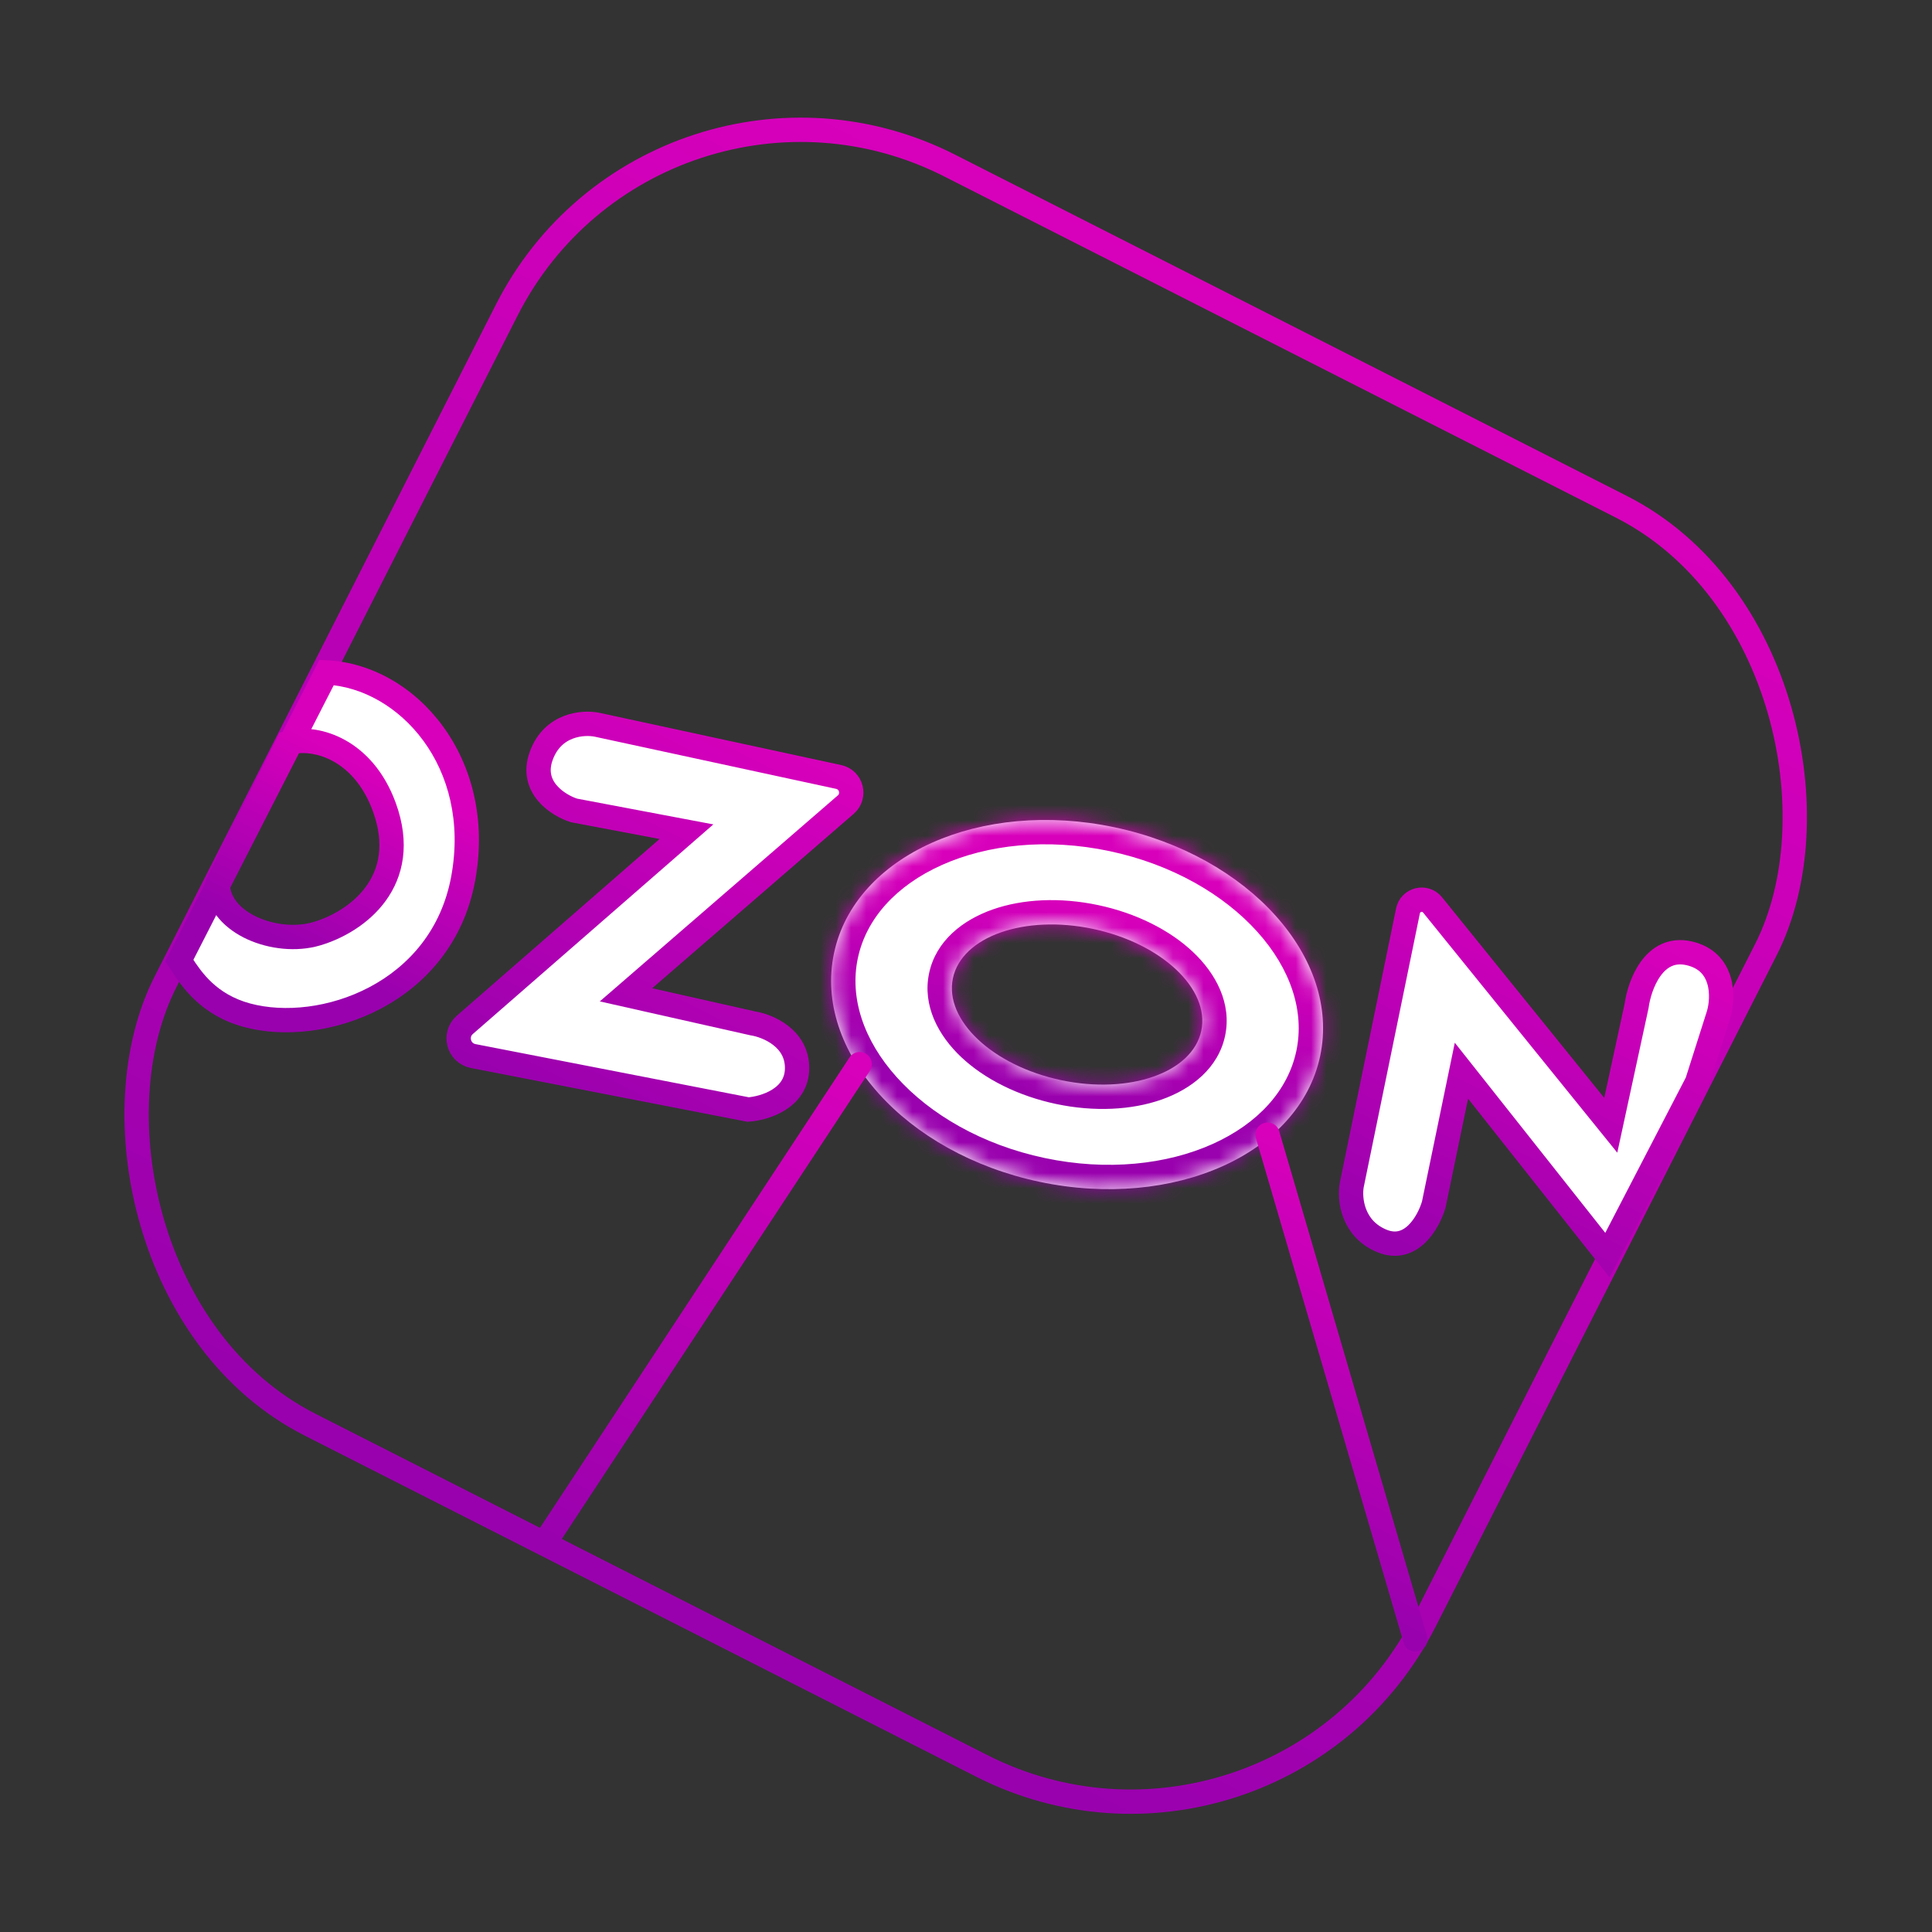
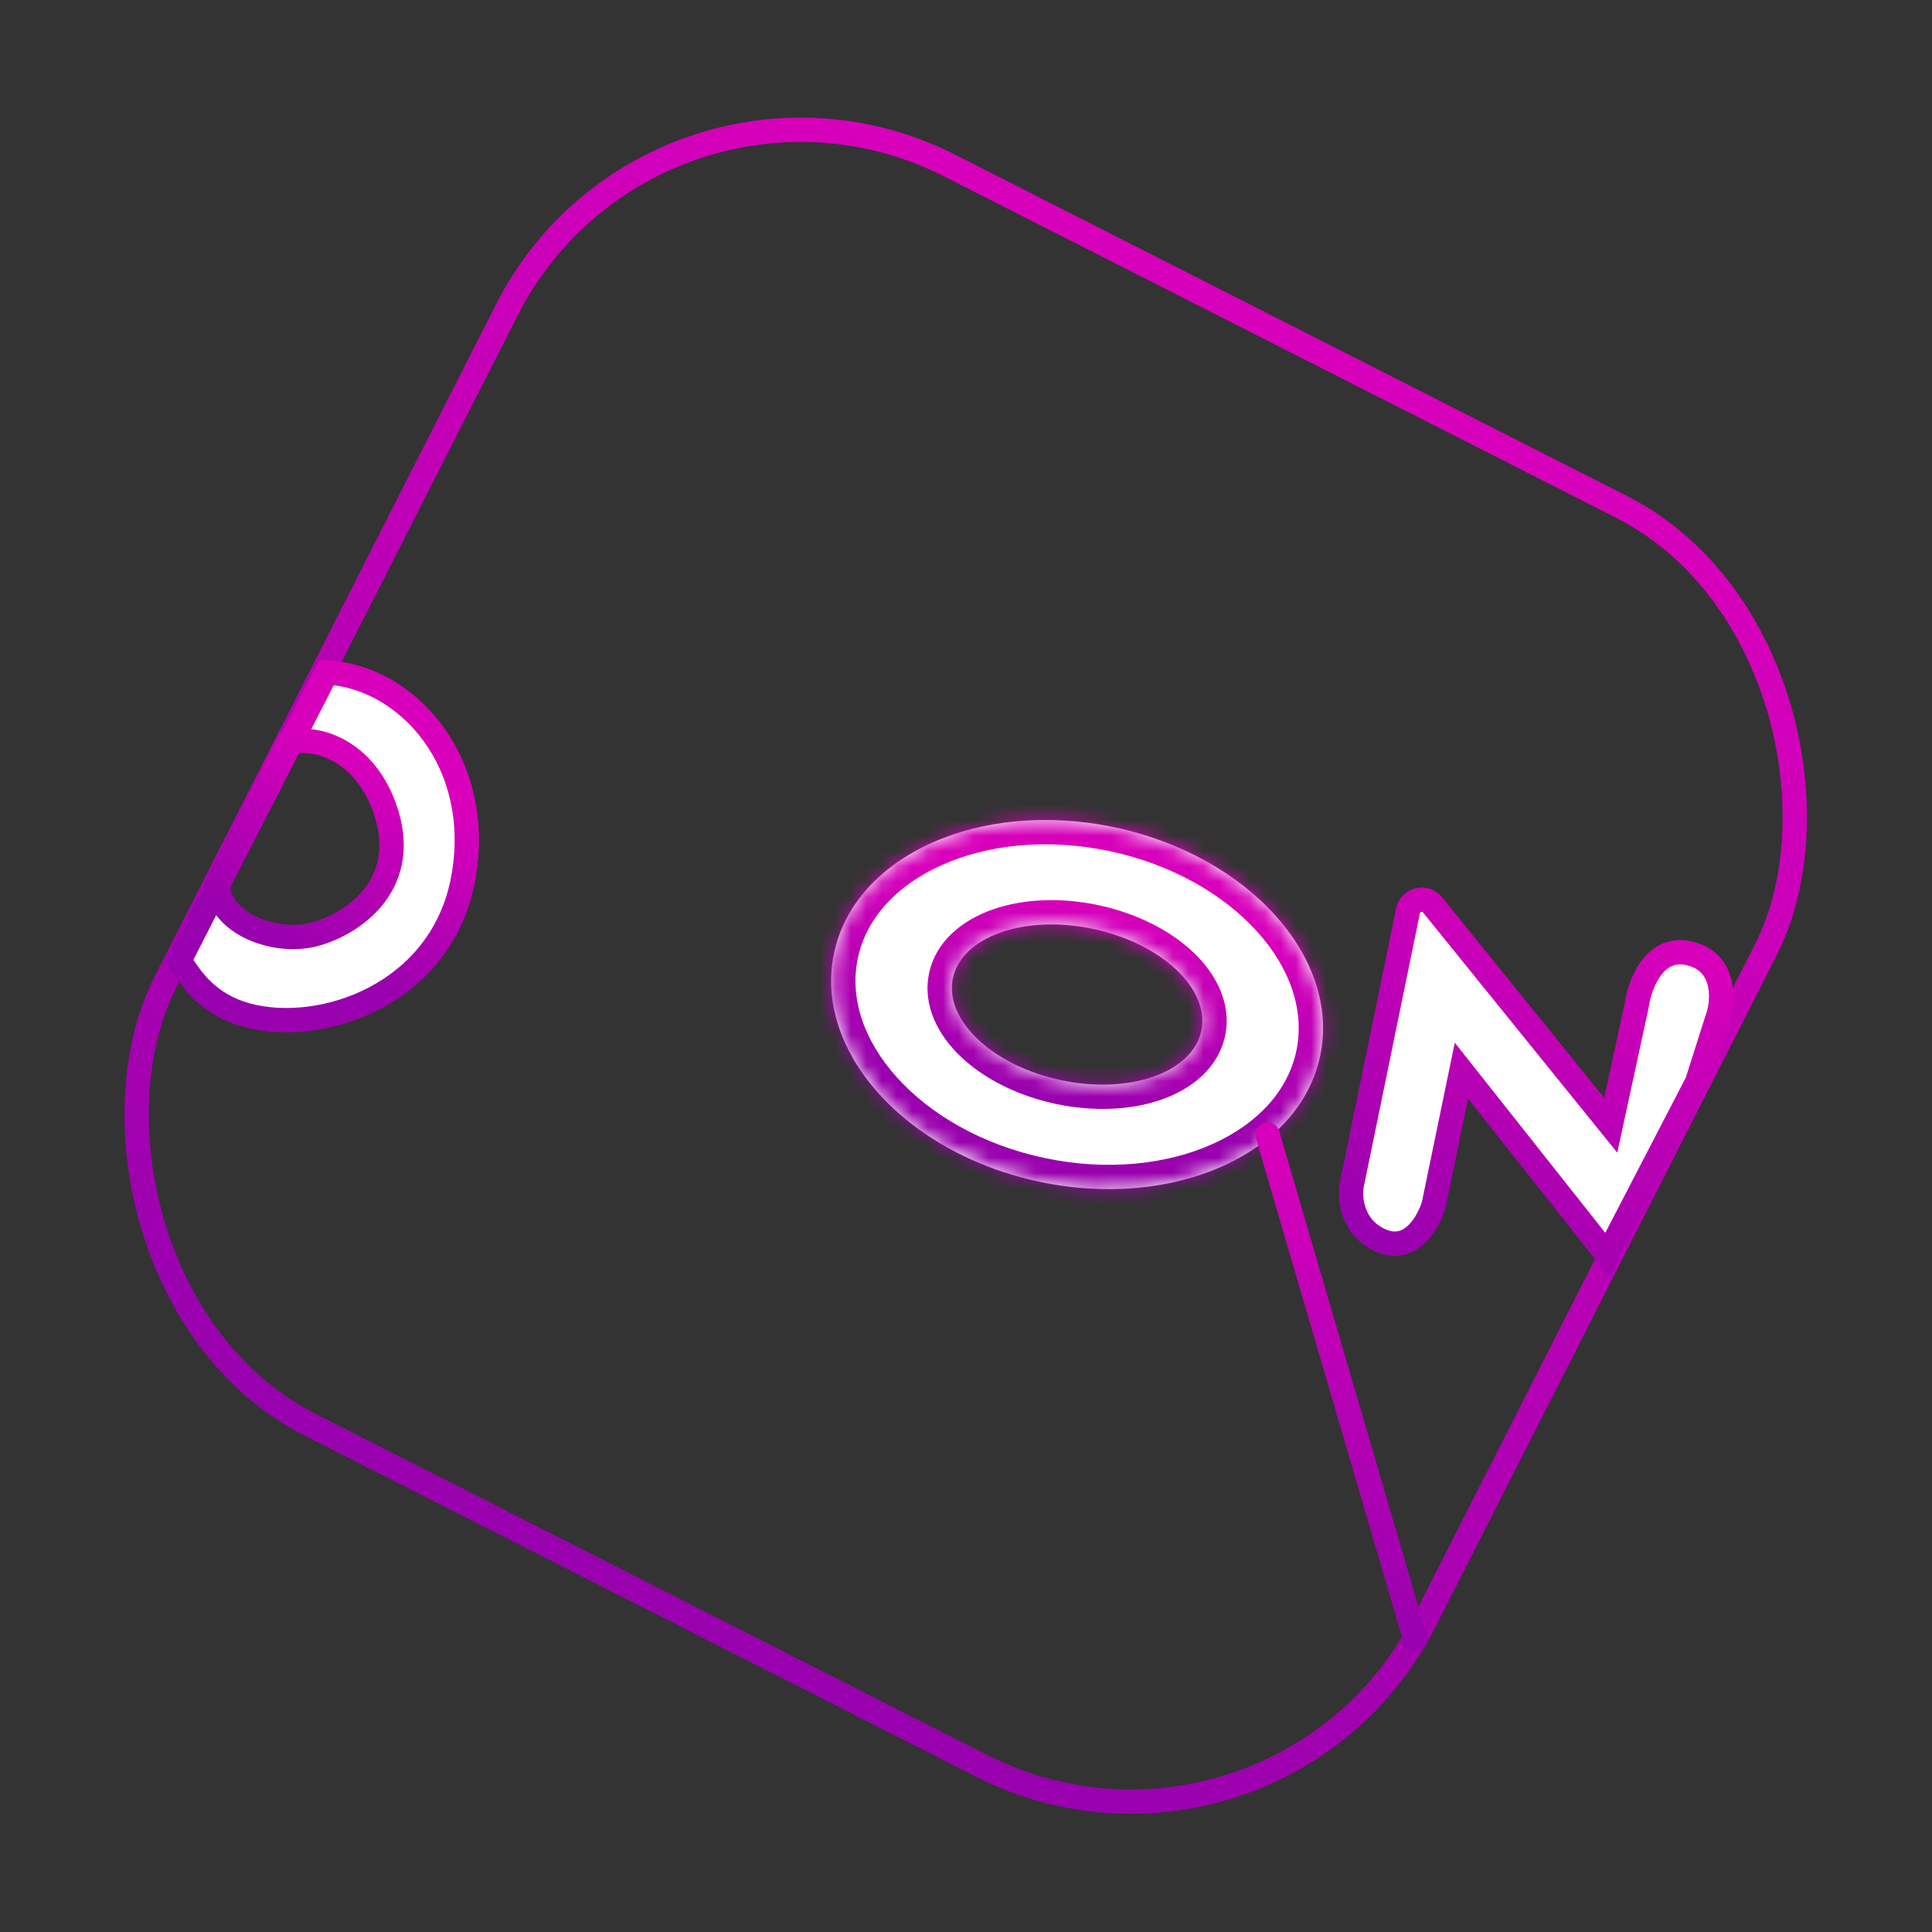
<svg xmlns="http://www.w3.org/2000/svg" width="126" height="126" viewBox="0 0 126 126" fill="none">
  <rect x="0" y="0" width="126" height="126" fill="#333333" stroke="none" />
  <rect x="42.78" y="1.067" width="92.104" height="92.104" rx="21.489" transform="rotate(26.93 42.78 1.067)" stroke="url(#paint0_linear_17_11766)" stroke-width="1.587" />
  <path fill-rule="evenodd" clip-rule="evenodd" d="M11.865 62.905C12.486 63.849 13.593 65.531 16.107 66.21C20.991 67.528 28.819 64.848 30.209 57.296C31.598 49.744 26.573 44.121 21.3 43.854L18.978 48.399C18.915 48.413 18.853 48.429 18.794 48.446L14.2 57.635C14.201 57.67 14.201 57.705 14.203 57.74L11.694 62.649C11.747 62.726 11.804 62.812 11.865 62.905ZM14.203 57.74C14.316 60.239 18.008 61.663 20.628 60.904C23.284 60.134 26.835 57.471 25.059 52.623C23.69 48.885 20.659 48.022 18.978 48.399L14.203 57.74Z" fill="white" />
  <path d="M16.107 66.21L16.314 65.444L16.107 66.21ZM11.865 62.905L12.528 62.469L12.528 62.469L11.865 62.905ZM21.3 43.854L21.34 43.062L20.828 43.036L20.594 43.493L21.3 43.854ZM18.794 48.446L18.569 47.685L18.238 47.783L18.084 48.091L18.794 48.446ZM14.2 57.635L13.491 57.28L13.406 57.449L13.407 57.639L14.2 57.635ZM11.694 62.649L10.988 62.287L10.773 62.707L11.039 63.096L11.694 62.649ZM20.628 60.904L20.848 61.666L20.628 60.904ZM25.059 52.623L24.314 52.896L24.314 52.896L25.059 52.623ZM16.314 65.444C14.1 64.846 13.132 63.387 12.528 62.469L11.202 63.341C11.84 64.311 13.085 66.216 15.901 66.976L16.314 65.444ZM29.428 57.152C28.783 60.658 26.654 63.026 24.098 64.378C21.518 65.742 18.546 66.046 16.314 65.444L15.901 66.976C18.553 67.692 21.937 67.315 24.84 65.781C27.765 64.234 30.245 61.486 30.989 57.439L29.428 57.152ZM21.26 44.647C25.994 44.886 30.742 50.011 29.428 57.152L30.989 57.439C32.454 49.477 27.152 43.355 21.34 43.062L21.26 44.647ZM19.684 48.76L22.007 44.215L20.594 43.493L18.271 48.038L19.684 48.76ZM18.804 47.624C18.724 47.642 18.646 47.663 18.569 47.685L19.02 49.207C19.061 49.195 19.105 49.183 19.151 49.173L18.804 47.624ZM18.084 48.091L13.491 57.28L14.91 57.99L19.504 48.801L18.084 48.091ZM13.407 57.639C13.407 57.685 13.408 57.73 13.41 57.776L14.996 57.704C14.995 57.68 14.994 57.656 14.994 57.631L13.407 57.639ZM12.401 63.01L14.91 58.101L13.496 57.379L10.988 62.287L12.401 63.01ZM12.528 62.469C12.468 62.377 12.407 62.285 12.349 62.201L11.039 63.096C11.087 63.167 11.14 63.247 11.202 63.341L12.528 62.469ZM13.41 57.776C13.486 59.448 14.747 60.631 16.148 61.267C17.564 61.909 19.336 62.104 20.848 61.666L20.407 60.142C19.299 60.462 17.916 60.326 16.803 59.821C15.675 59.309 15.033 58.531 14.996 57.704L13.41 57.776ZM20.848 61.666C22.297 61.246 24.019 60.306 25.147 58.76C26.306 57.17 26.78 55.014 25.805 52.35L24.314 52.896C25.114 55.08 24.7 56.679 23.864 57.825C22.997 59.015 21.615 59.791 20.407 60.142L20.848 61.666ZM25.805 52.35C24.303 48.25 20.887 47.157 18.804 47.624L19.151 49.173C20.431 48.886 23.077 49.519 24.314 52.896L25.805 52.35ZM14.91 58.101L19.684 48.76L18.271 48.038L13.496 57.379L14.91 58.101Z" fill="url(#paint1_linear_17_11766)" />
-   <path d="M30.315 66.838L44.768 54.241L37.434 52.854C36.407 52.527 34.541 51.355 35.301 49.285C36.06 47.216 38.054 47.079 38.956 47.269L54.694 50.671C55.534 50.852 55.806 51.915 55.156 52.478L40.825 64.88L49.089 66.74C50.059 66.891 51.996 67.69 51.984 69.672C51.971 71.653 49.85 72.29 48.791 72.361L30.862 68.873C29.904 68.687 29.579 67.48 30.315 66.838Z" fill="white" stroke="url(#paint2_linear_17_11766)" stroke-width="1.587" stroke-linecap="round" />
  <mask id="path-5-inside-1_17_11766" fill="white">
    <path fill-rule="evenodd" clip-rule="evenodd" d="M67.799 77.075C76.554 78.927 84.746 75.253 86.097 68.869C87.447 62.484 81.445 55.807 72.69 53.955C63.936 52.103 55.744 55.777 54.393 62.161C53.042 68.546 59.044 75.223 67.799 77.075ZM69.202 70.445C73.675 71.391 77.768 69.95 78.344 67.226C78.92 64.502 75.761 61.527 71.288 60.581C66.816 59.634 62.722 61.075 62.146 63.799C61.57 66.523 64.729 69.499 69.202 70.445Z" />
  </mask>
  <path fill-rule="evenodd" clip-rule="evenodd" d="M67.799 77.075C76.554 78.927 84.746 75.253 86.097 68.869C87.447 62.484 81.445 55.807 72.69 53.955C63.936 52.103 55.744 55.777 54.393 62.161C53.042 68.546 59.044 75.223 67.799 77.075ZM69.202 70.445C73.675 71.391 77.768 69.95 78.344 67.226C78.92 64.502 75.761 61.527 71.288 60.581C66.816 59.634 62.722 61.075 62.146 63.799C61.57 66.523 64.729 69.499 69.202 70.445Z" fill="white" />
  <path d="M86.097 68.869L84.544 68.54L86.097 68.869ZM67.799 77.075L68.128 75.522L67.799 77.075ZM72.69 53.955L73.019 52.402L72.69 53.955ZM54.393 62.161L52.84 61.833L54.393 62.161ZM78.344 67.226L76.791 66.898L78.344 67.226ZM69.202 70.445L68.873 71.998L69.202 70.445ZM71.288 60.581L71.617 59.028L71.617 59.028L71.288 60.581ZM84.544 68.54C83.999 71.115 82.05 73.278 79.075 74.612C76.102 75.946 72.212 76.386 68.128 75.522L67.471 78.628C72.142 79.616 76.725 79.145 80.374 77.509C84.022 75.873 86.844 73.007 87.649 69.197L84.544 68.54ZM72.362 55.508C76.446 56.372 79.824 58.35 82.003 60.773C84.182 63.198 85.089 65.965 84.544 68.54L87.649 69.197C88.455 65.388 87.036 61.624 84.363 58.651C81.69 55.677 77.69 53.391 73.019 52.402L72.362 55.508ZM55.946 62.49C56.49 59.915 58.44 57.752 61.415 56.418C64.388 55.084 68.278 54.644 72.362 55.508L73.019 52.402C68.348 51.414 63.765 51.885 60.116 53.522C56.468 55.157 53.646 58.023 52.84 61.833L55.946 62.49ZM68.128 75.522C64.044 74.658 60.665 72.68 58.487 70.257C56.307 67.832 55.401 65.065 55.946 62.49L52.84 61.833C52.034 65.642 53.454 69.406 56.126 72.379C58.8 75.353 62.8 77.639 67.471 78.628L68.128 75.522ZM76.791 66.898C76.661 67.511 76.075 68.233 74.707 68.715C73.37 69.186 71.529 69.315 69.53 68.892L68.873 71.998C71.347 72.521 73.789 72.403 75.761 71.709C77.702 71.026 79.45 69.665 79.897 67.555L76.791 66.898ZM70.96 62.133C72.959 62.556 74.59 63.42 75.621 64.392C76.677 65.386 76.921 66.284 76.791 66.898L79.897 67.555C80.343 65.444 79.296 63.492 77.798 62.081C76.276 60.648 74.091 59.551 71.617 59.028L70.96 62.133ZM63.699 64.128C63.829 63.514 64.415 62.792 65.783 62.311C67.12 61.84 68.961 61.71 70.96 62.133L71.617 59.028C69.143 58.505 66.701 58.622 64.729 59.317C62.788 60 61.04 61.361 60.593 63.471L63.699 64.128ZM69.53 68.892C67.531 68.469 65.9 67.605 64.869 66.633C63.813 65.639 63.569 64.742 63.699 64.128L60.593 63.471C60.147 65.581 61.194 67.533 62.692 68.944C64.214 70.377 66.4 71.474 68.873 71.998L69.53 68.892Z" fill="url(#paint3_linear_17_11766)" mask="url(#path-5-inside-1_17_11766)" />
-   <path d="M56.065 69.401L35.501 100.65" stroke="url(#paint4_linear_17_11766)" stroke-width="1.587" stroke-linecap="round" />
  <path d="M82.668 74L92.302 106.916" stroke="url(#paint5_linear_17_11766)" stroke-width="1.587" stroke-linecap="round" />
  <path d="M88.154 77.301L91.825 59.405C91.98 58.65 92.944 58.415 93.428 59.015L105.05 73.387L106.731 65.618C106.915 64.249 107.858 61.645 110.162 62.172C112.467 62.7 112.407 65.042 112.089 66.147L110.679 70.581L104.832 81.858L95.311 69.829L93.507 78.558C93.18 79.683 92.042 81.731 90.112 80.926C88.183 80.121 88.003 78.174 88.154 77.301Z" fill="white" stroke="url(#paint6_linear_17_11766)" stroke-width="1.587" stroke-linecap="round" />
  <defs>
    <linearGradient id="paint0_linear_17_11766" x1="89.278" y1="0" x2="89.278" y2="93.691" gradientUnits="userSpaceOnUse">
      <stop stop-color="#D800BB" />
      <stop offset="1" stop-color="#9901AE" />
    </linearGradient>
    <linearGradient id="paint1_linear_17_11766" x1="23.561" y1="49.688" x2="17.721" y2="61.183" gradientUnits="userSpaceOnUse">
      <stop stop-color="#D800BB" />
      <stop offset="1" stop-color="#9901AE" />
    </linearGradient>
    <linearGradient id="paint2_linear_17_11766" x1="49.809" y1="47.594" x2="37.032" y2="72.746" gradientUnits="userSpaceOnUse">
      <stop stop-color="#D800BB" />
      <stop offset="1" stop-color="#9901AE" />
    </linearGradient>
    <linearGradient id="paint3_linear_17_11766" x1="71.575" y1="59.227" x2="68.915" y2="71.804" gradientUnits="userSpaceOnUse">
      <stop stop-color="#D800BB" />
      <stop offset="1" stop-color="#9901AE" />
    </linearGradient>
    <linearGradient id="paint4_linear_17_11766" x1="54.201" y1="68.455" x2="37.365" y2="101.597" gradientUnits="userSpaceOnUse">
      <stop stop-color="#D800BB" />
      <stop offset="1" stop-color="#9901AE" />
    </linearGradient>
    <linearGradient id="paint5_linear_17_11766" x1="93.142" y1="79.321" x2="81.828" y2="101.595" gradientUnits="userSpaceOnUse">
      <stop stop-color="#D800BB" />
      <stop offset="1" stop-color="#9901AE" />
    </linearGradient>
    <linearGradient id="paint6_linear_17_11766" x1="104.035" y1="58.951" x2="92.301" y2="82.05" gradientUnits="userSpaceOnUse">
      <stop stop-color="#D800BB" />
      <stop offset="1" stop-color="#9901AE" />
    </linearGradient>
  </defs>
</svg>